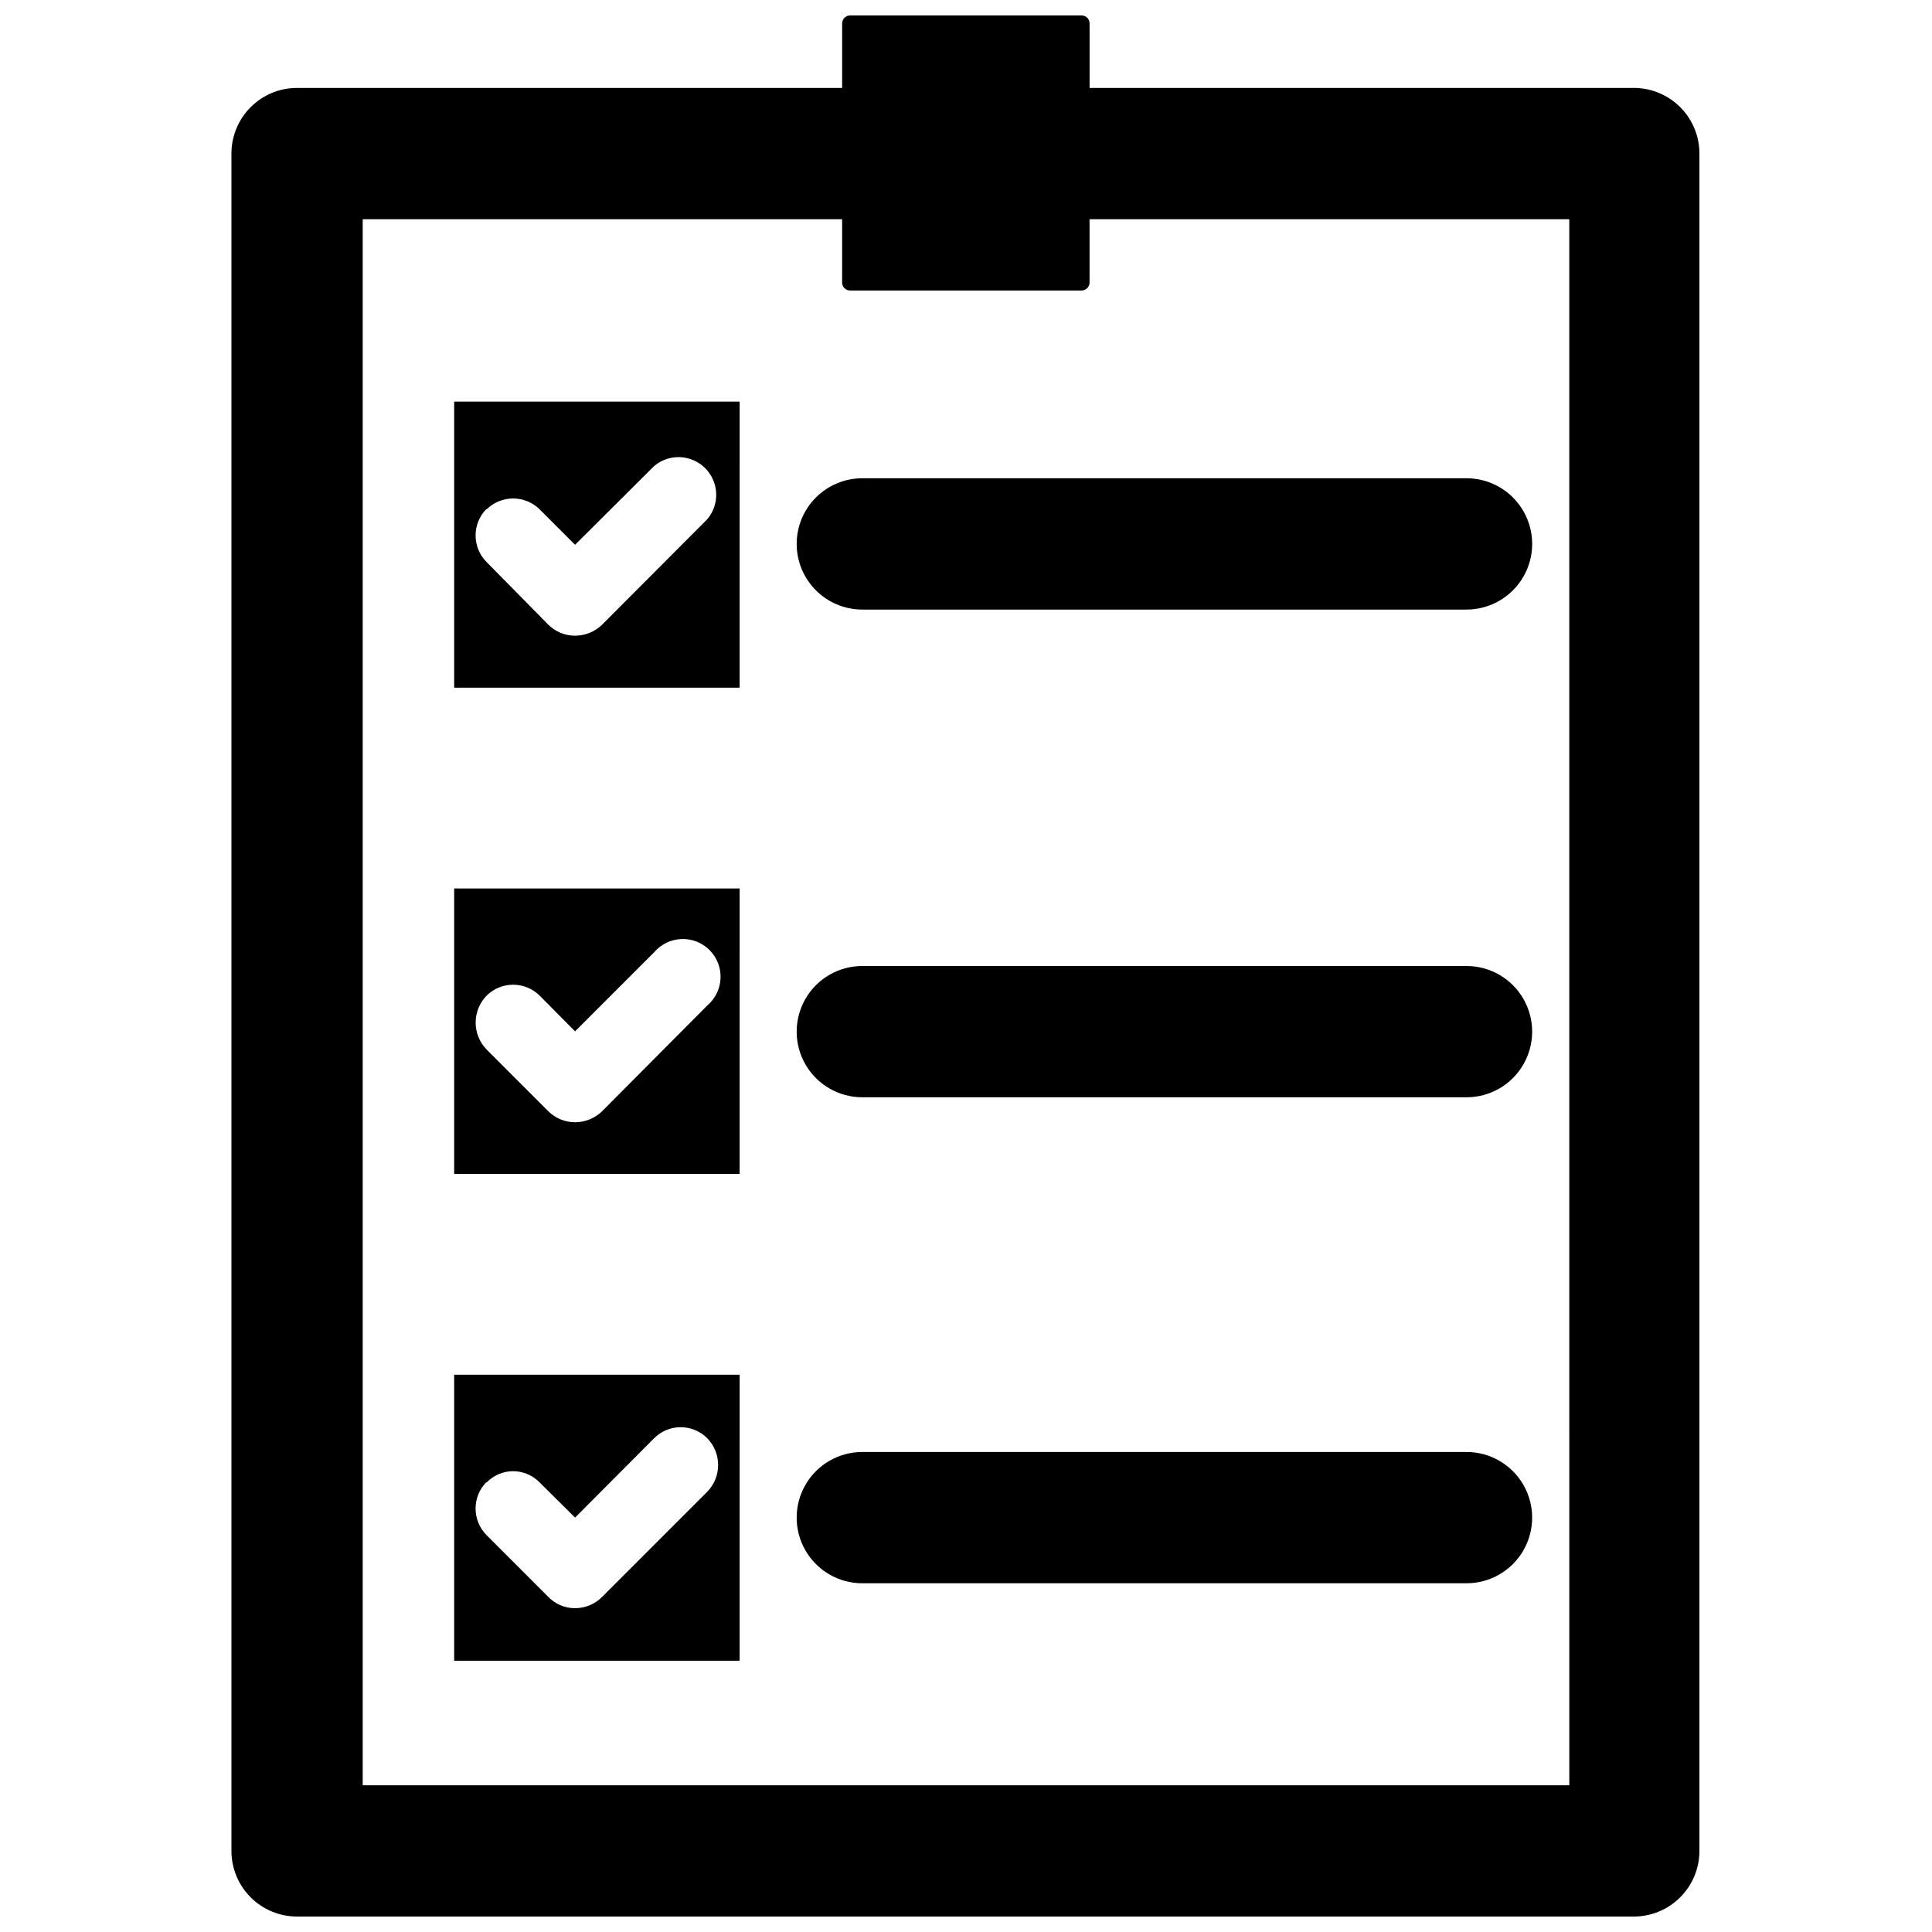
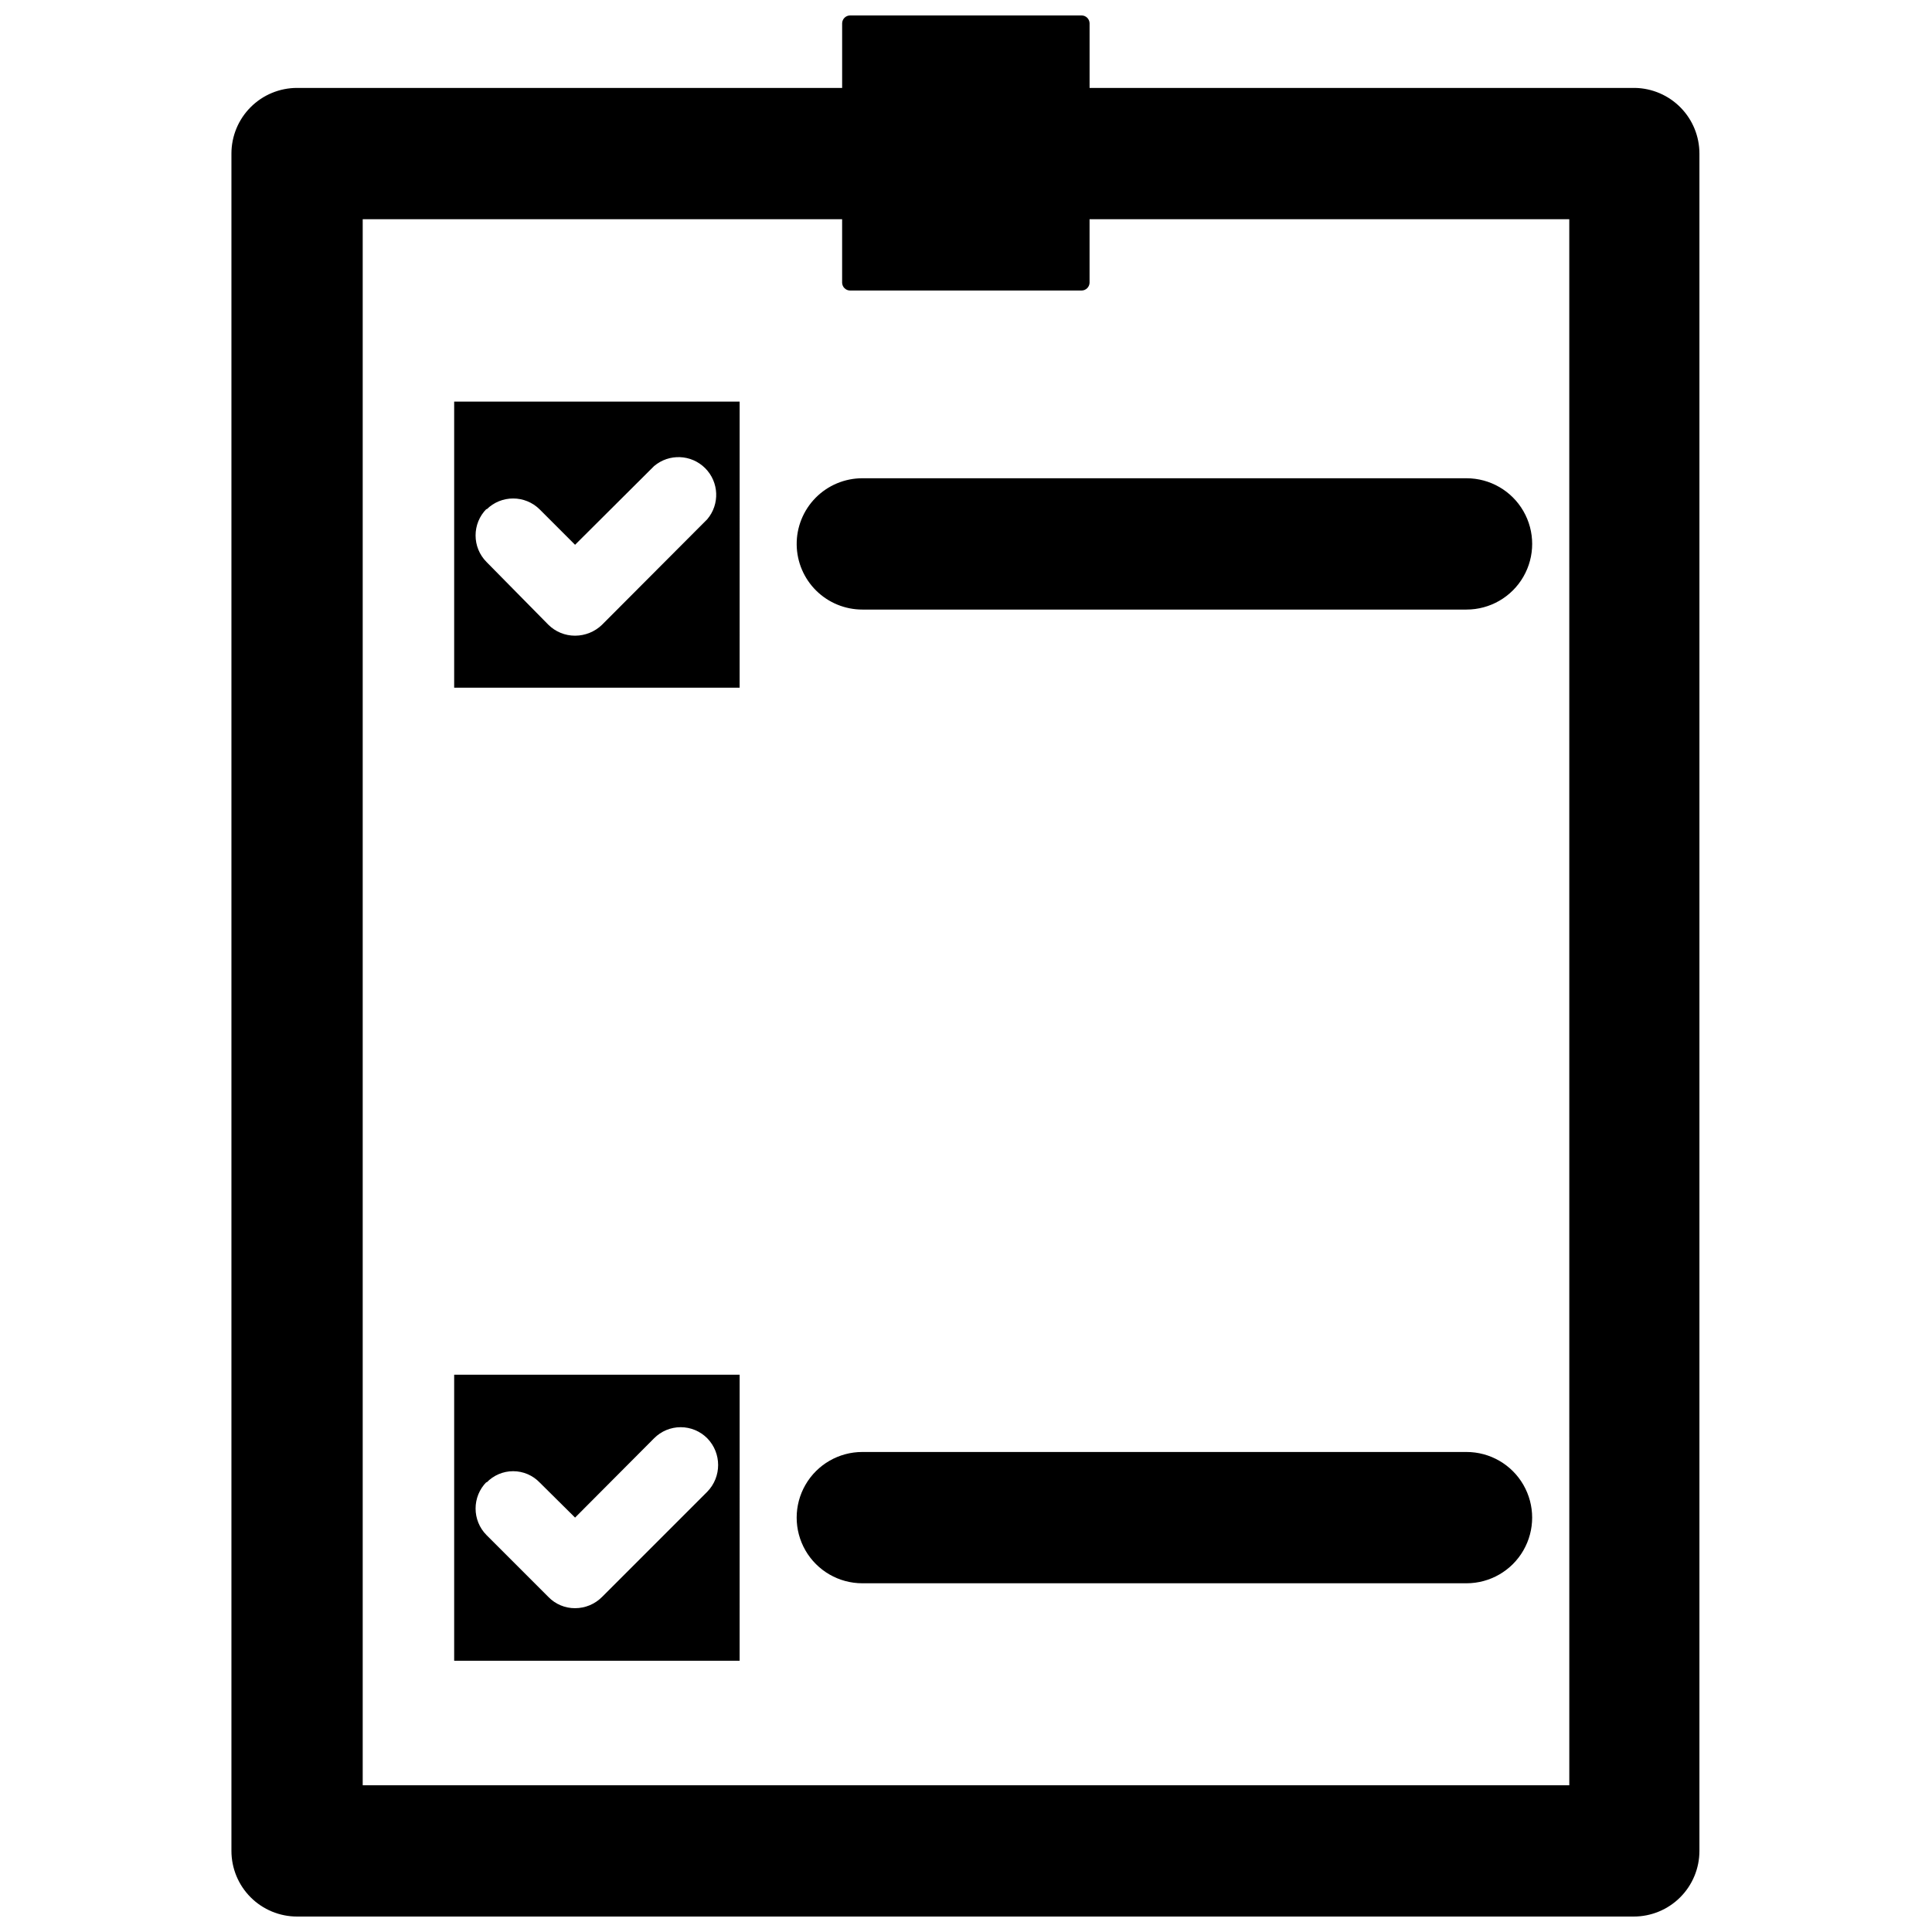
<svg xmlns="http://www.w3.org/2000/svg" width="800px" height="800px" version="1.1" viewBox="144 144 512 512">
  <defs>
    <clipPath id="a">
      <path d="m205 148.09h390v503.81h-390z" />
    </clipPath>
  </defs>
-   <path d="m264.36 455.1h75.648l0.004-75.648h-75.652zm8.582-47.23c3.898-3.875 10.191-3.875 14.09 0l9.367 9.445 20.941-20.941v0.004c1.805-2.133 4.422-3.41 7.215-3.523 2.789-0.117 5.504 0.941 7.477 2.918 1.977 1.977 3.035 4.688 2.922 7.481-0.113 2.793-1.395 5.406-3.523 7.215l-27.867 28.023c-1.918 1.863-4.488 2.91-7.164 2.914-2.656 0.008-5.203-1.039-7.086-2.914l-16.375-16.375h0.004c-3.852-3.969-3.852-10.277 0-14.246z" />
  <path d="m264.36 326.24h75.648l0.004-75.809h-75.652zm8.582-47.23v-0.004c3.898-3.871 10.191-3.871 14.09 0l9.367 9.367 20.941-20.859c3.969-3.363 9.855-3.121 13.535 0.555 3.68 3.68 3.918 9.566 0.555 13.535l-27.867 27.945v0.004c-1.918 1.863-4.488 2.906-7.164 2.91-2.656 0.008-5.203-1.039-7.086-2.91l-16.371-16.613c-3.875-3.898-3.875-10.191 0-14.09z" />
  <path d="m264.36 584.12h75.648l0.004-75.809h-75.652zm8.582-47.23c1.84-1.922 4.383-3.008 7.043-3.008 2.66 0 5.207 1.086 7.047 3.008l9.367 9.289 20.941-21.02c1.859-1.879 4.398-2.938 7.043-2.938 2.648 0 5.184 1.059 7.047 2.938 3.84 3.941 3.84 10.227 0 14.168l-27.867 27.867c-1.895 1.914-4.473 2.992-7.164 2.992-2.672 0.016-5.231-1.066-7.086-2.992l-16.375-16.375 0.004 0.004c-3.875-3.898-3.875-10.195 0-14.094z" />
  <g clip-path="url(#a)">
    <path d="m577.28 167.3h-144.53v-17.16c-0.043-1.145-0.98-2.047-2.125-2.047h-61.324c-1.145 0-2.082 0.902-2.125 2.047v17.16h-144.45c-4.613 0-9.039 1.832-12.301 5.098-3.262 3.262-5.094 7.688-5.094 12.301v449.81c0 4.613 1.832 9.039 5.094 12.301 3.262 3.262 7.688 5.094 12.301 5.094h354.24c4.613 0 9.039-1.832 12.301-5.094 3.266-3.262 5.098-7.688 5.098-12.301v-449.81c0-4.559-1.789-8.938-4.984-12.191-3.195-3.254-7.539-5.125-12.098-5.207zm-17.398 449.81h-319.76v-415.01h127.05v16.844c0.043 1.145 0.98 2.047 2.125 2.047h61.324c1.145 0 2.082-0.902 2.125-2.047v-16.844h127.13z" />
  </g>
-   <path d="m532.64 400h-160.12c-6.215 0-11.957 3.312-15.066 8.695-3.106 5.383-3.106 12.016 0 17.398 3.109 5.383 8.852 8.699 15.066 8.699h160.12c6.219 0 11.961-3.316 15.066-8.699 3.109-5.383 3.109-12.016 0-17.398-3.106-5.383-8.848-8.695-15.066-8.695z" />
  <path d="m355.13 288.38c0.062 4.57 1.922 8.938 5.176 12.148 3.258 3.211 7.648 5.012 12.219 5.012h160.12c6.219 0 11.961-3.316 15.066-8.699 3.109-5.383 3.109-12.016 0-17.398-3.106-5.383-8.848-8.699-15.066-8.699h-160.12c-4.652 0-9.113 1.867-12.383 5.18-3.269 3.316-5.074 7.801-5.012 12.457z" />
  <path d="m532.64 528.79h-160.12c-6.215 0-11.957 3.316-15.066 8.699-3.106 5.383-3.106 12.012 0 17.395 3.109 5.383 8.852 8.699 15.066 8.699h160.12c6.219 0 11.961-3.316 15.066-8.699 3.109-5.383 3.109-12.012 0-17.395-3.106-5.383-8.848-8.699-15.066-8.699z" />
</svg>